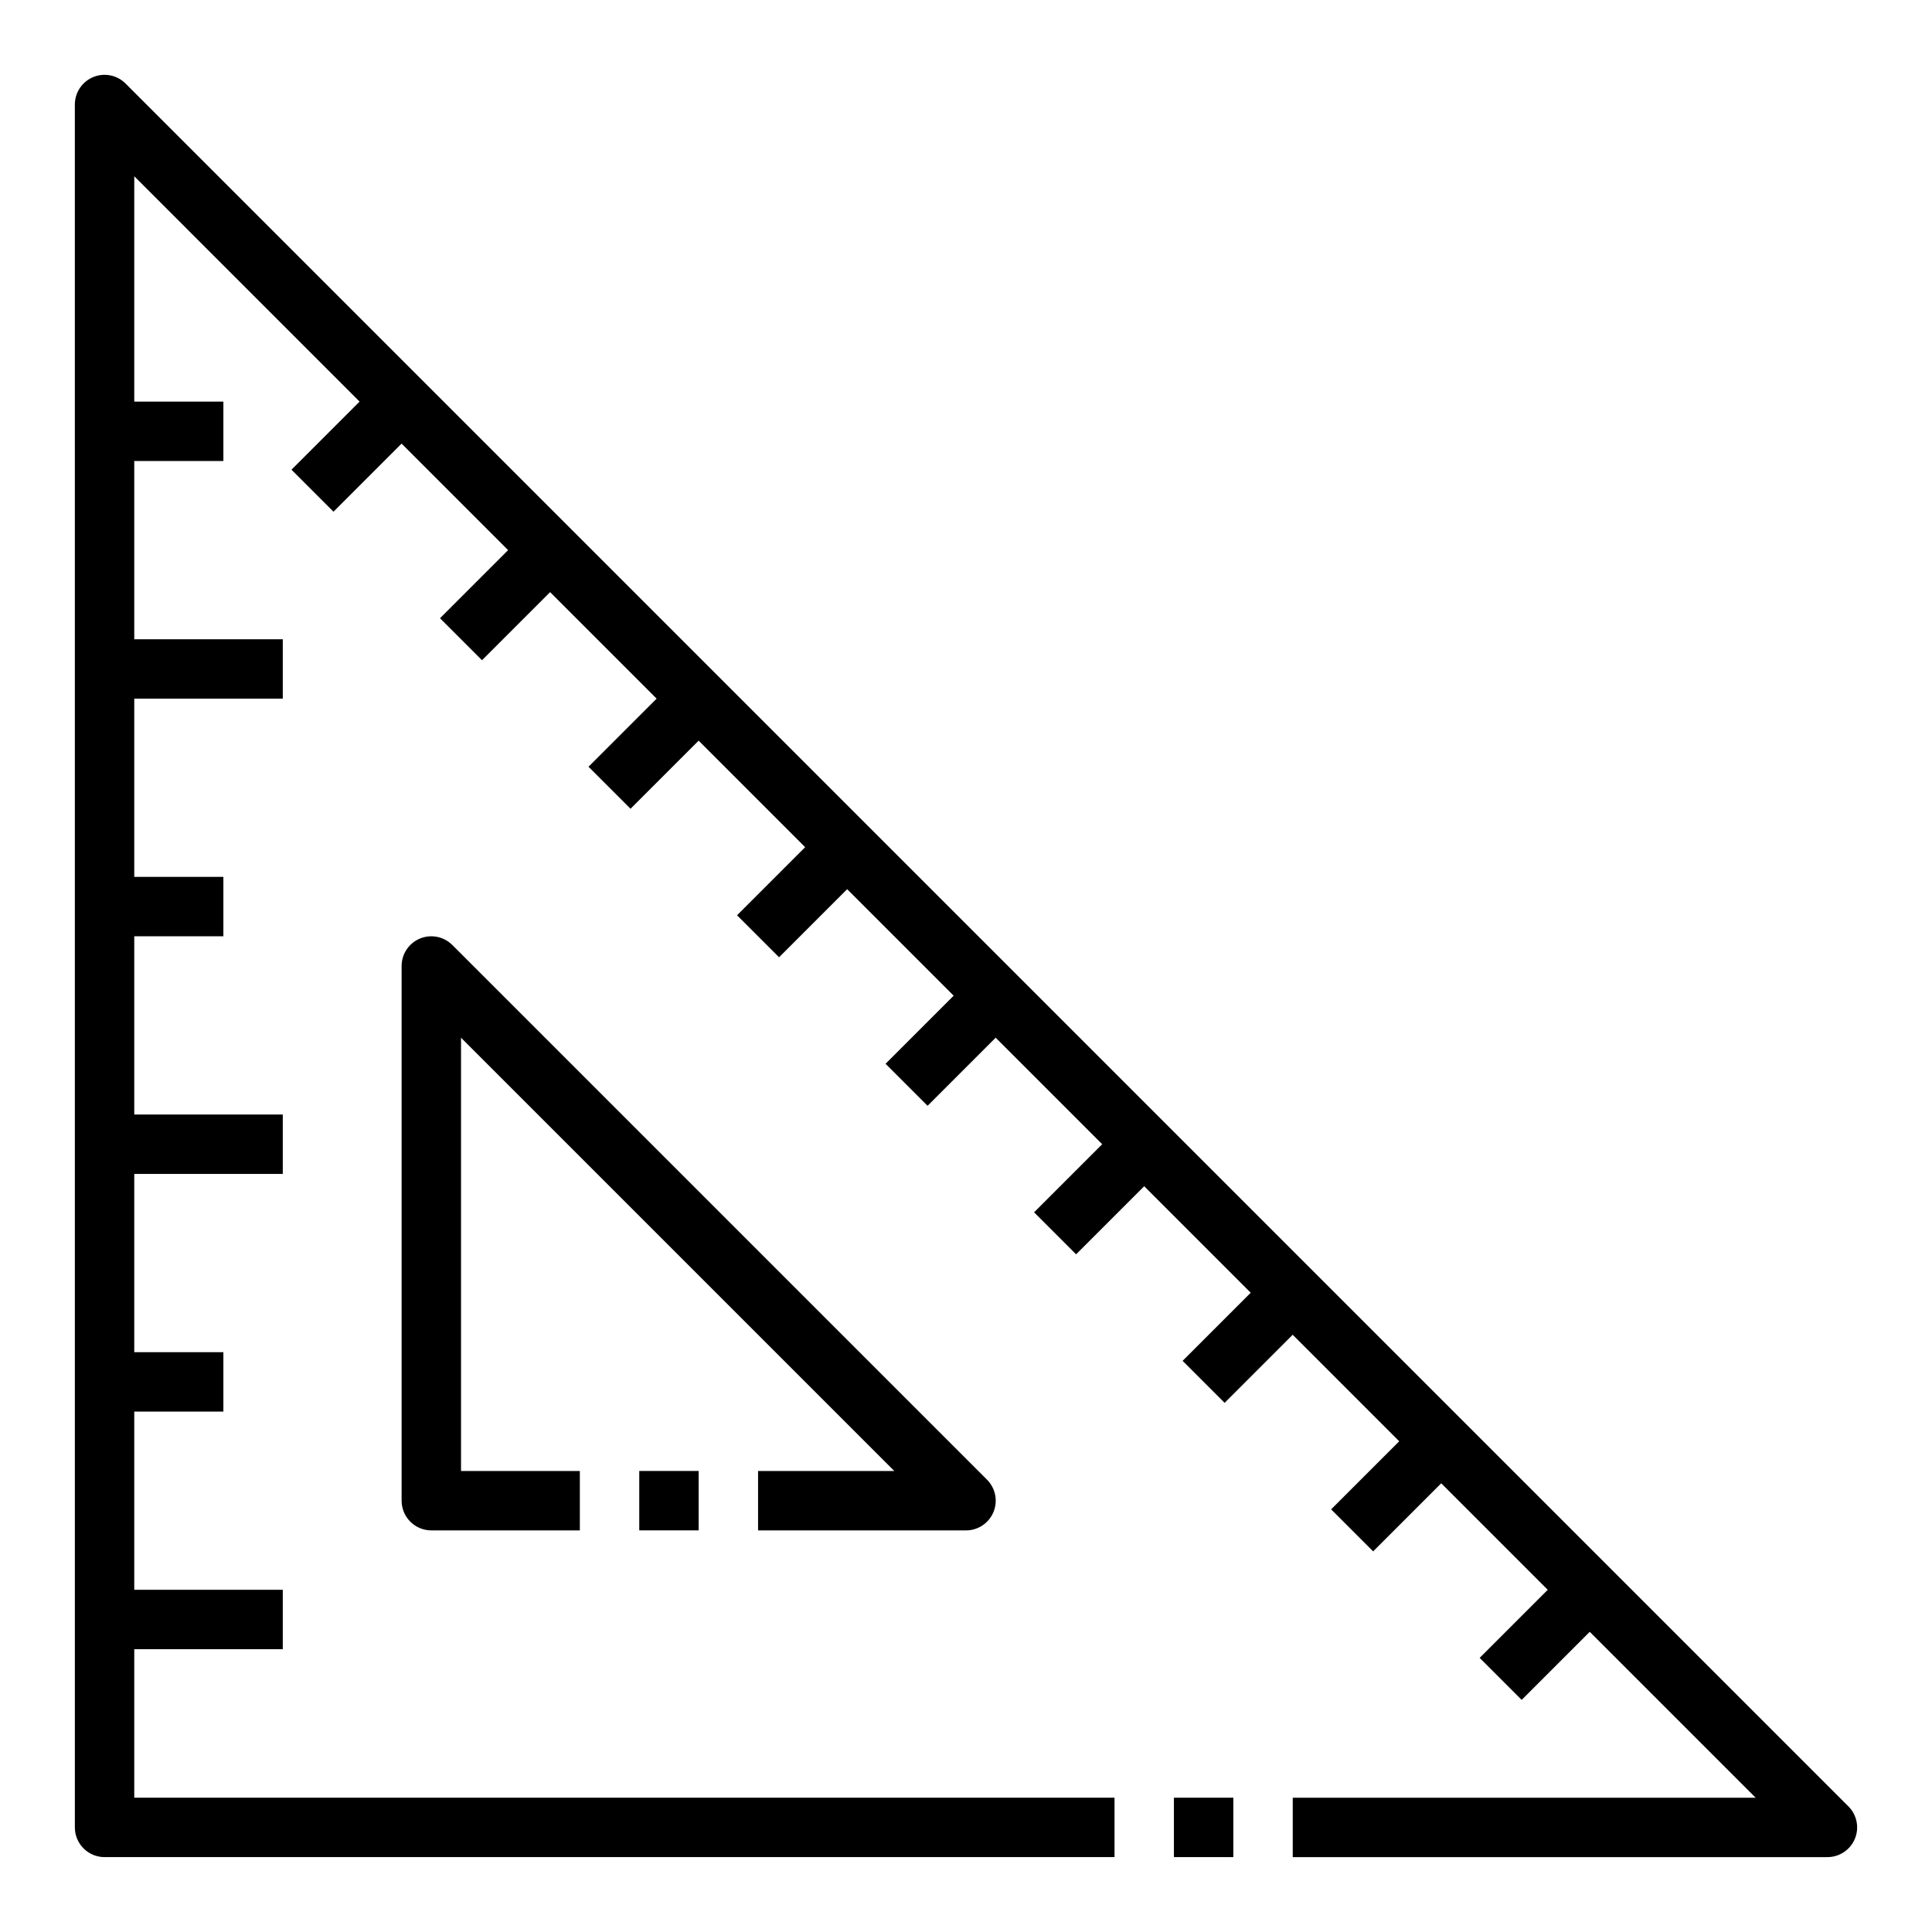
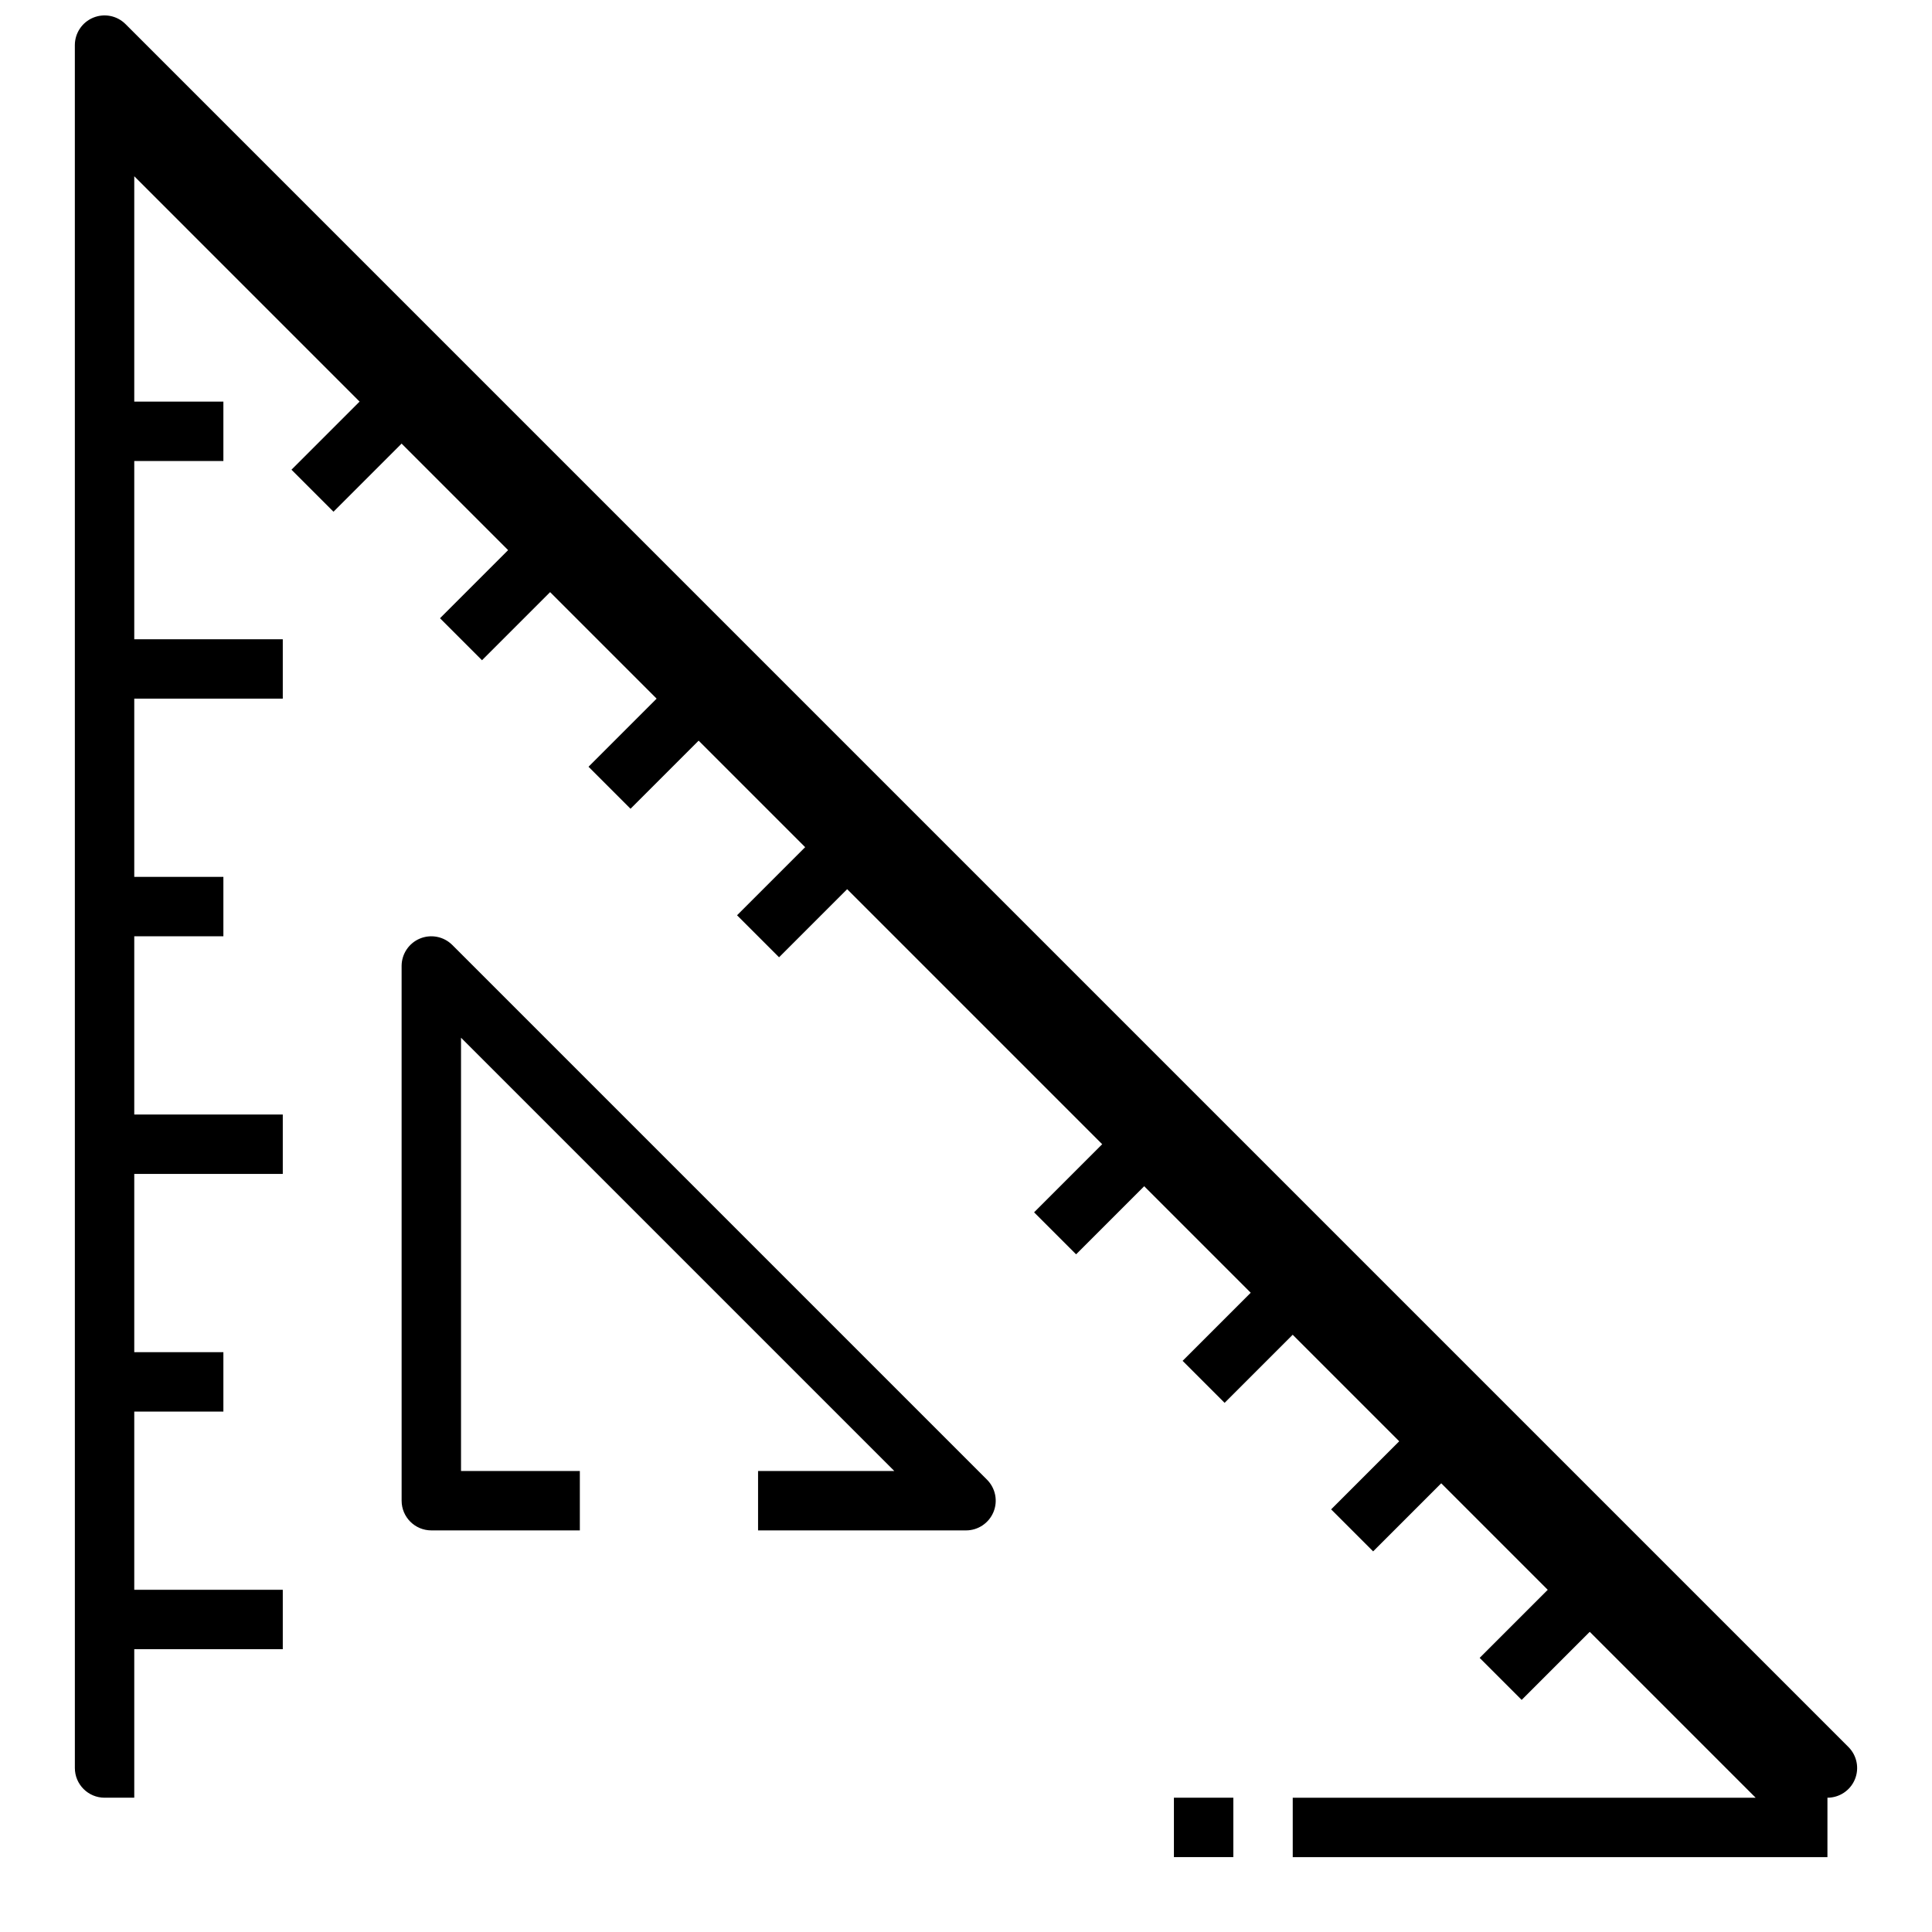
<svg xmlns="http://www.w3.org/2000/svg" fill="#000000" width="800px" height="800px" version="1.1" viewBox="144 144 512 512">
  <g>
    <path d="m455.1 620.41h15.742v15.742h-15.742z" />
-     <path d="m628.29 636.16h-141.7v-15.742h122.68l-429.69-429.71v429.7h259.78v15.742l-267.65 0.004c-4.344 0-7.871-3.527-7.871-7.871l-0.004-456.58c0-3.18 1.922-6.055 4.856-7.273 2.953-1.219 6.328-0.551 8.582 1.707l456.58 456.58c2.25 2.25 2.93 5.637 1.707 8.582-1.219 2.934-4.09 4.856-7.269 4.856z" />
-     <path d="m313.41 533.82h15.742v15.742h-15.742z" />
+     <path d="m628.29 636.16h-141.7v-15.742h122.68l-429.69-429.71v429.7h259.78l-267.65 0.004c-4.344 0-7.871-3.527-7.871-7.871l-0.004-456.58c0-3.18 1.922-6.055 4.856-7.273 2.953-1.219 6.328-0.551 8.582 1.707l456.58 456.58c2.25 2.25 2.93 5.637 1.707 8.582-1.219 2.934-4.09 4.856-7.269 4.856z" />
    <path d="m400 549.57h-55.105v-15.742h36.102l-114.82-114.82v114.82h31.488v15.742h-39.359c-4.344 0-7.871-3.527-7.871-7.871l-0.004-141.7c0-3.18 1.922-6.055 4.856-7.273 2.953-1.219 6.328-0.543 8.582 1.707l141.7 141.7c2.25 2.25 2.93 5.637 1.707 8.582-1.219 2.934-4.09 4.856-7.269 4.856z" />
    <path d="m171.71 250.43h31.488v15.742h-31.488z" />
    <path d="m171.71 313.41h47.23v15.742h-47.23z" />
    <path d="m171.71 376.38h31.488v15.742h-31.488z" />
    <path d="m171.71 439.36h47.23v15.742h-47.23z" />
    <path d="m171.71 502.34h31.488v15.742h-31.488z" />
    <path d="m171.71 565.31h47.23v15.742h-47.23z" />
    <path d="m244.86 244.86 11.133 11.133-23.617 23.617-11.133-11.133z" />
    <path d="m284.22 284.22 11.133 11.133-23.617 23.617-11.133-11.133z" />
    <path d="m323.58 323.58 11.133 11.133-23.617 23.617-11.133-11.133z" />
    <path d="m362.94 362.94 11.133 11.133-23.617 23.617-11.133-11.133z" />
-     <path d="m402.3 402.3 11.133 11.133-23.617 23.617-11.133-11.133z" />
    <path d="m441.66 441.66 11.133 11.133-23.617 23.617-11.133-11.133z" />
    <path d="m481.02 481.02 11.133 11.133-23.617 23.617-11.133-11.133z" />
    <path d="m520.38 520.38 11.133 11.133-23.617 23.617-11.133-11.133z" />
    <path d="m559.74 559.74 11.133 11.133-23.617 23.617-11.133-11.133z" />
  </g>
</svg>